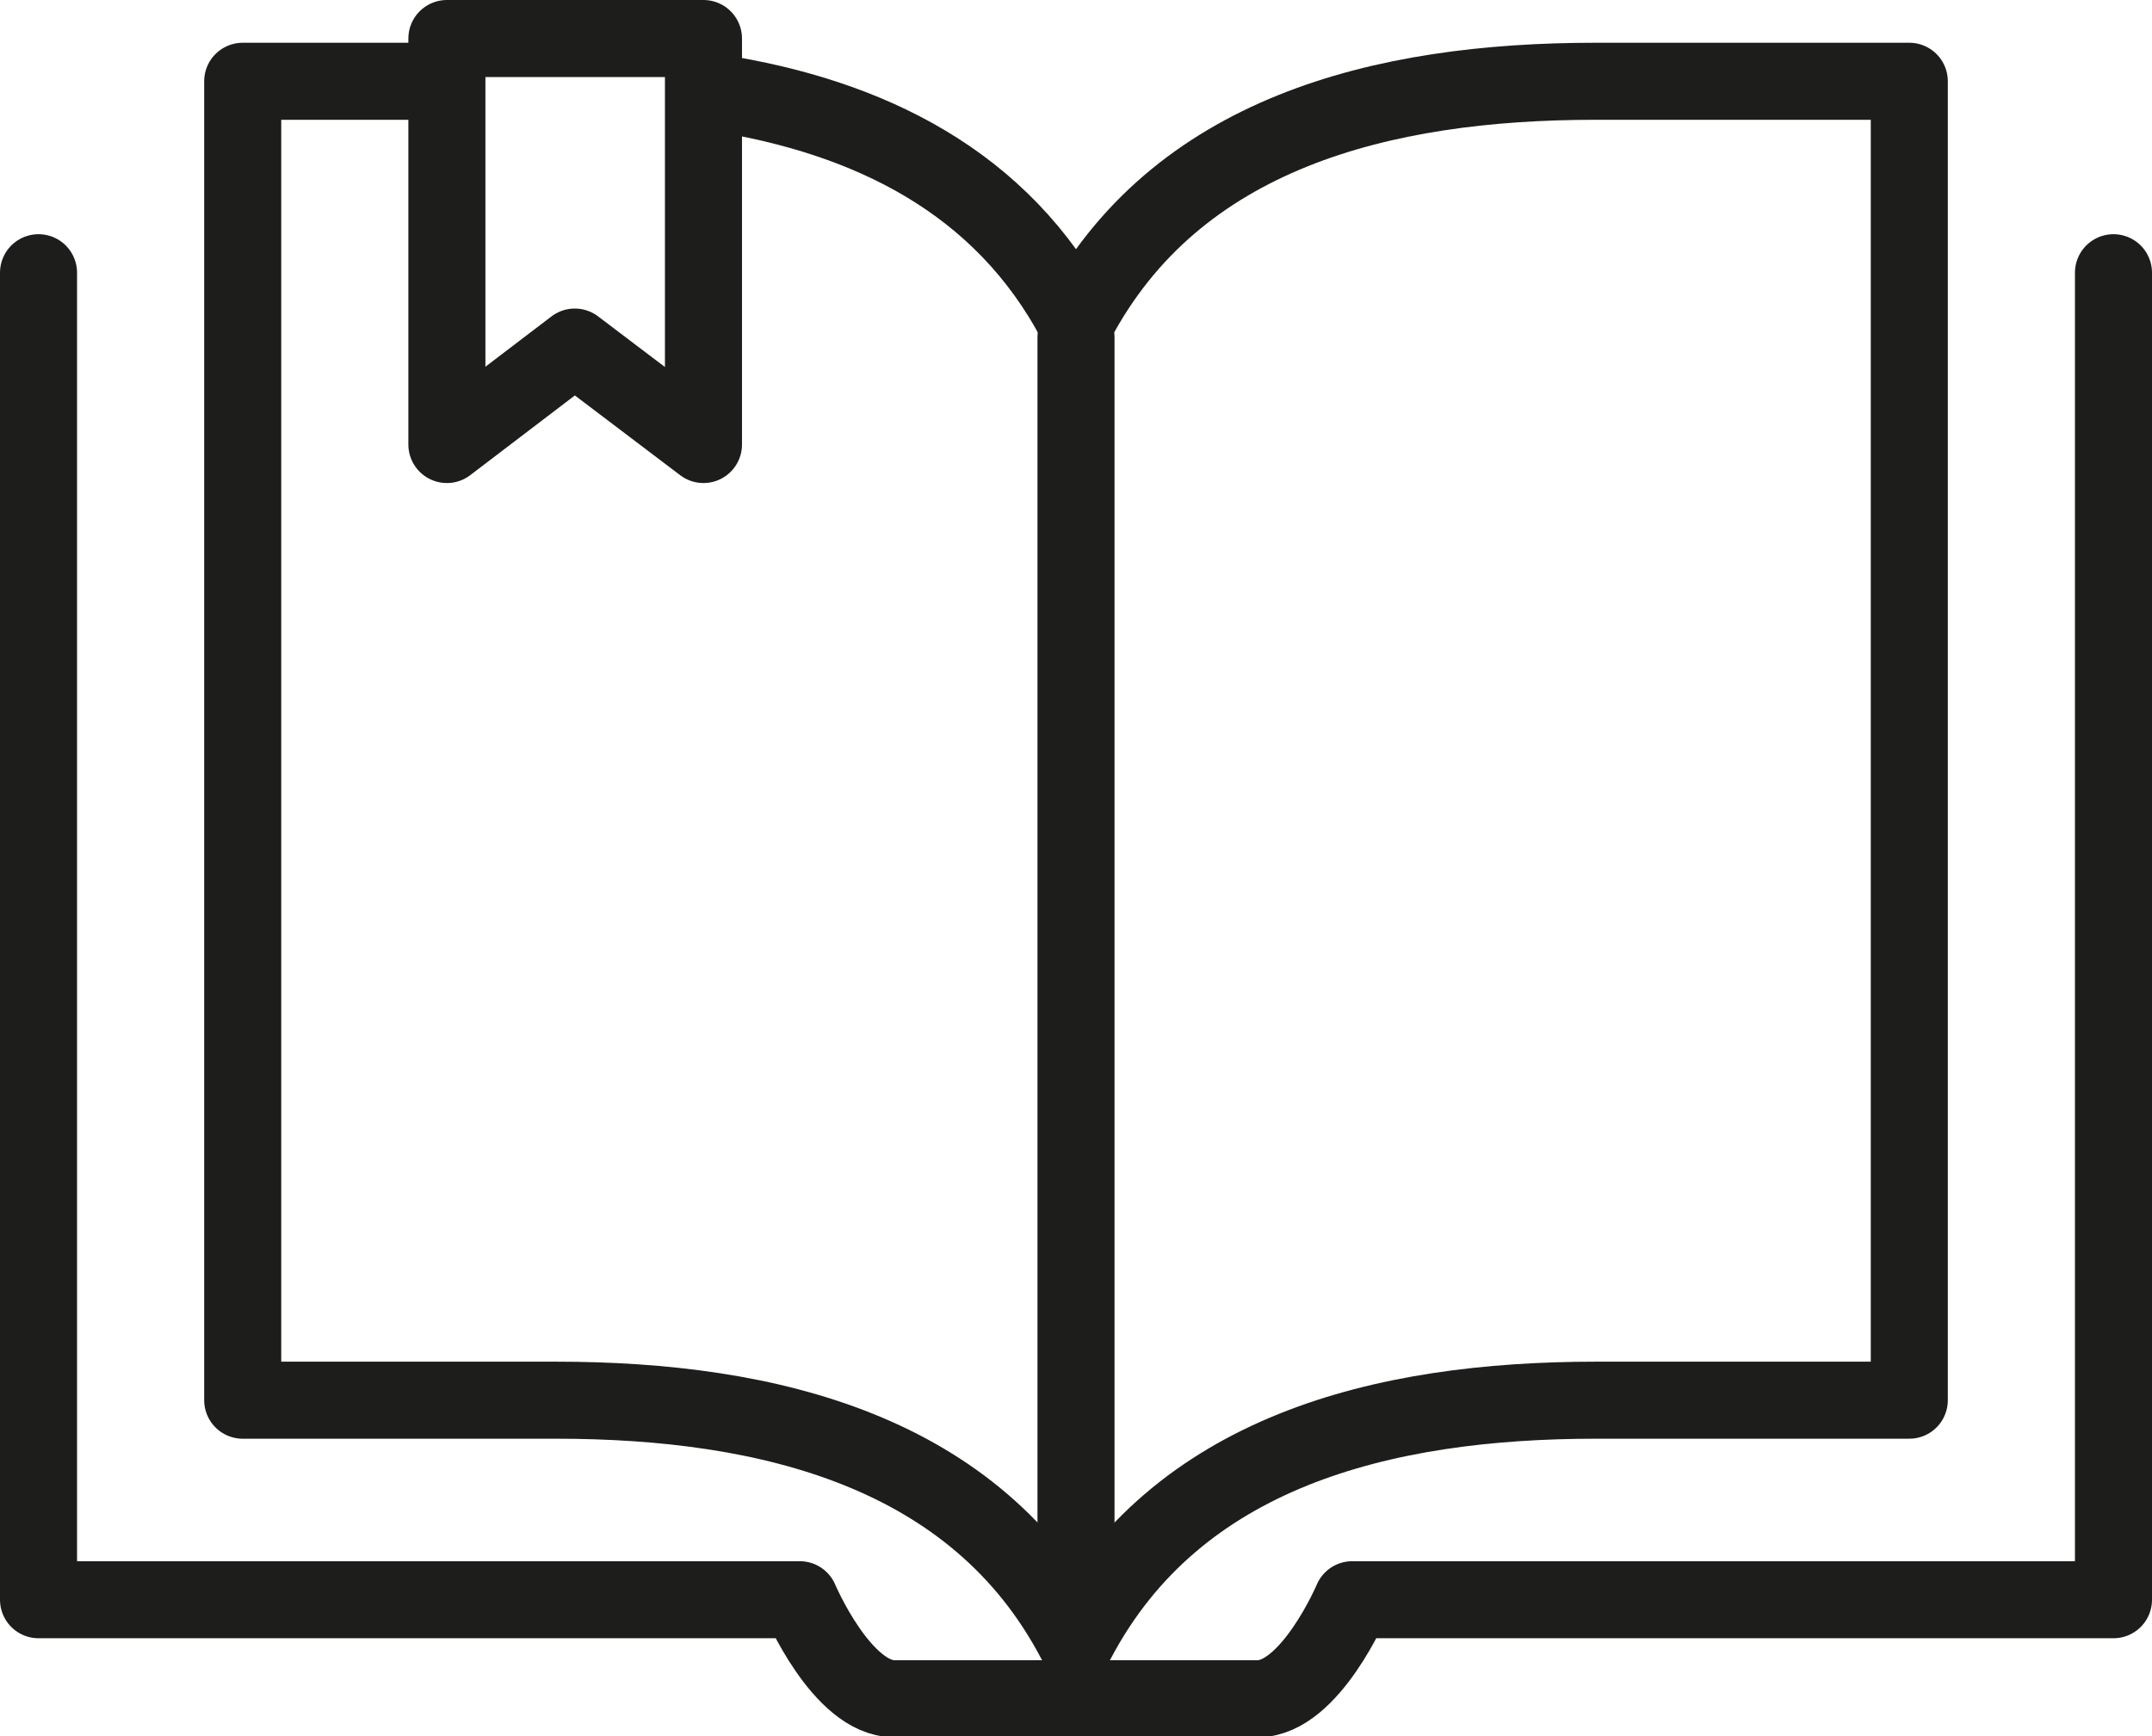
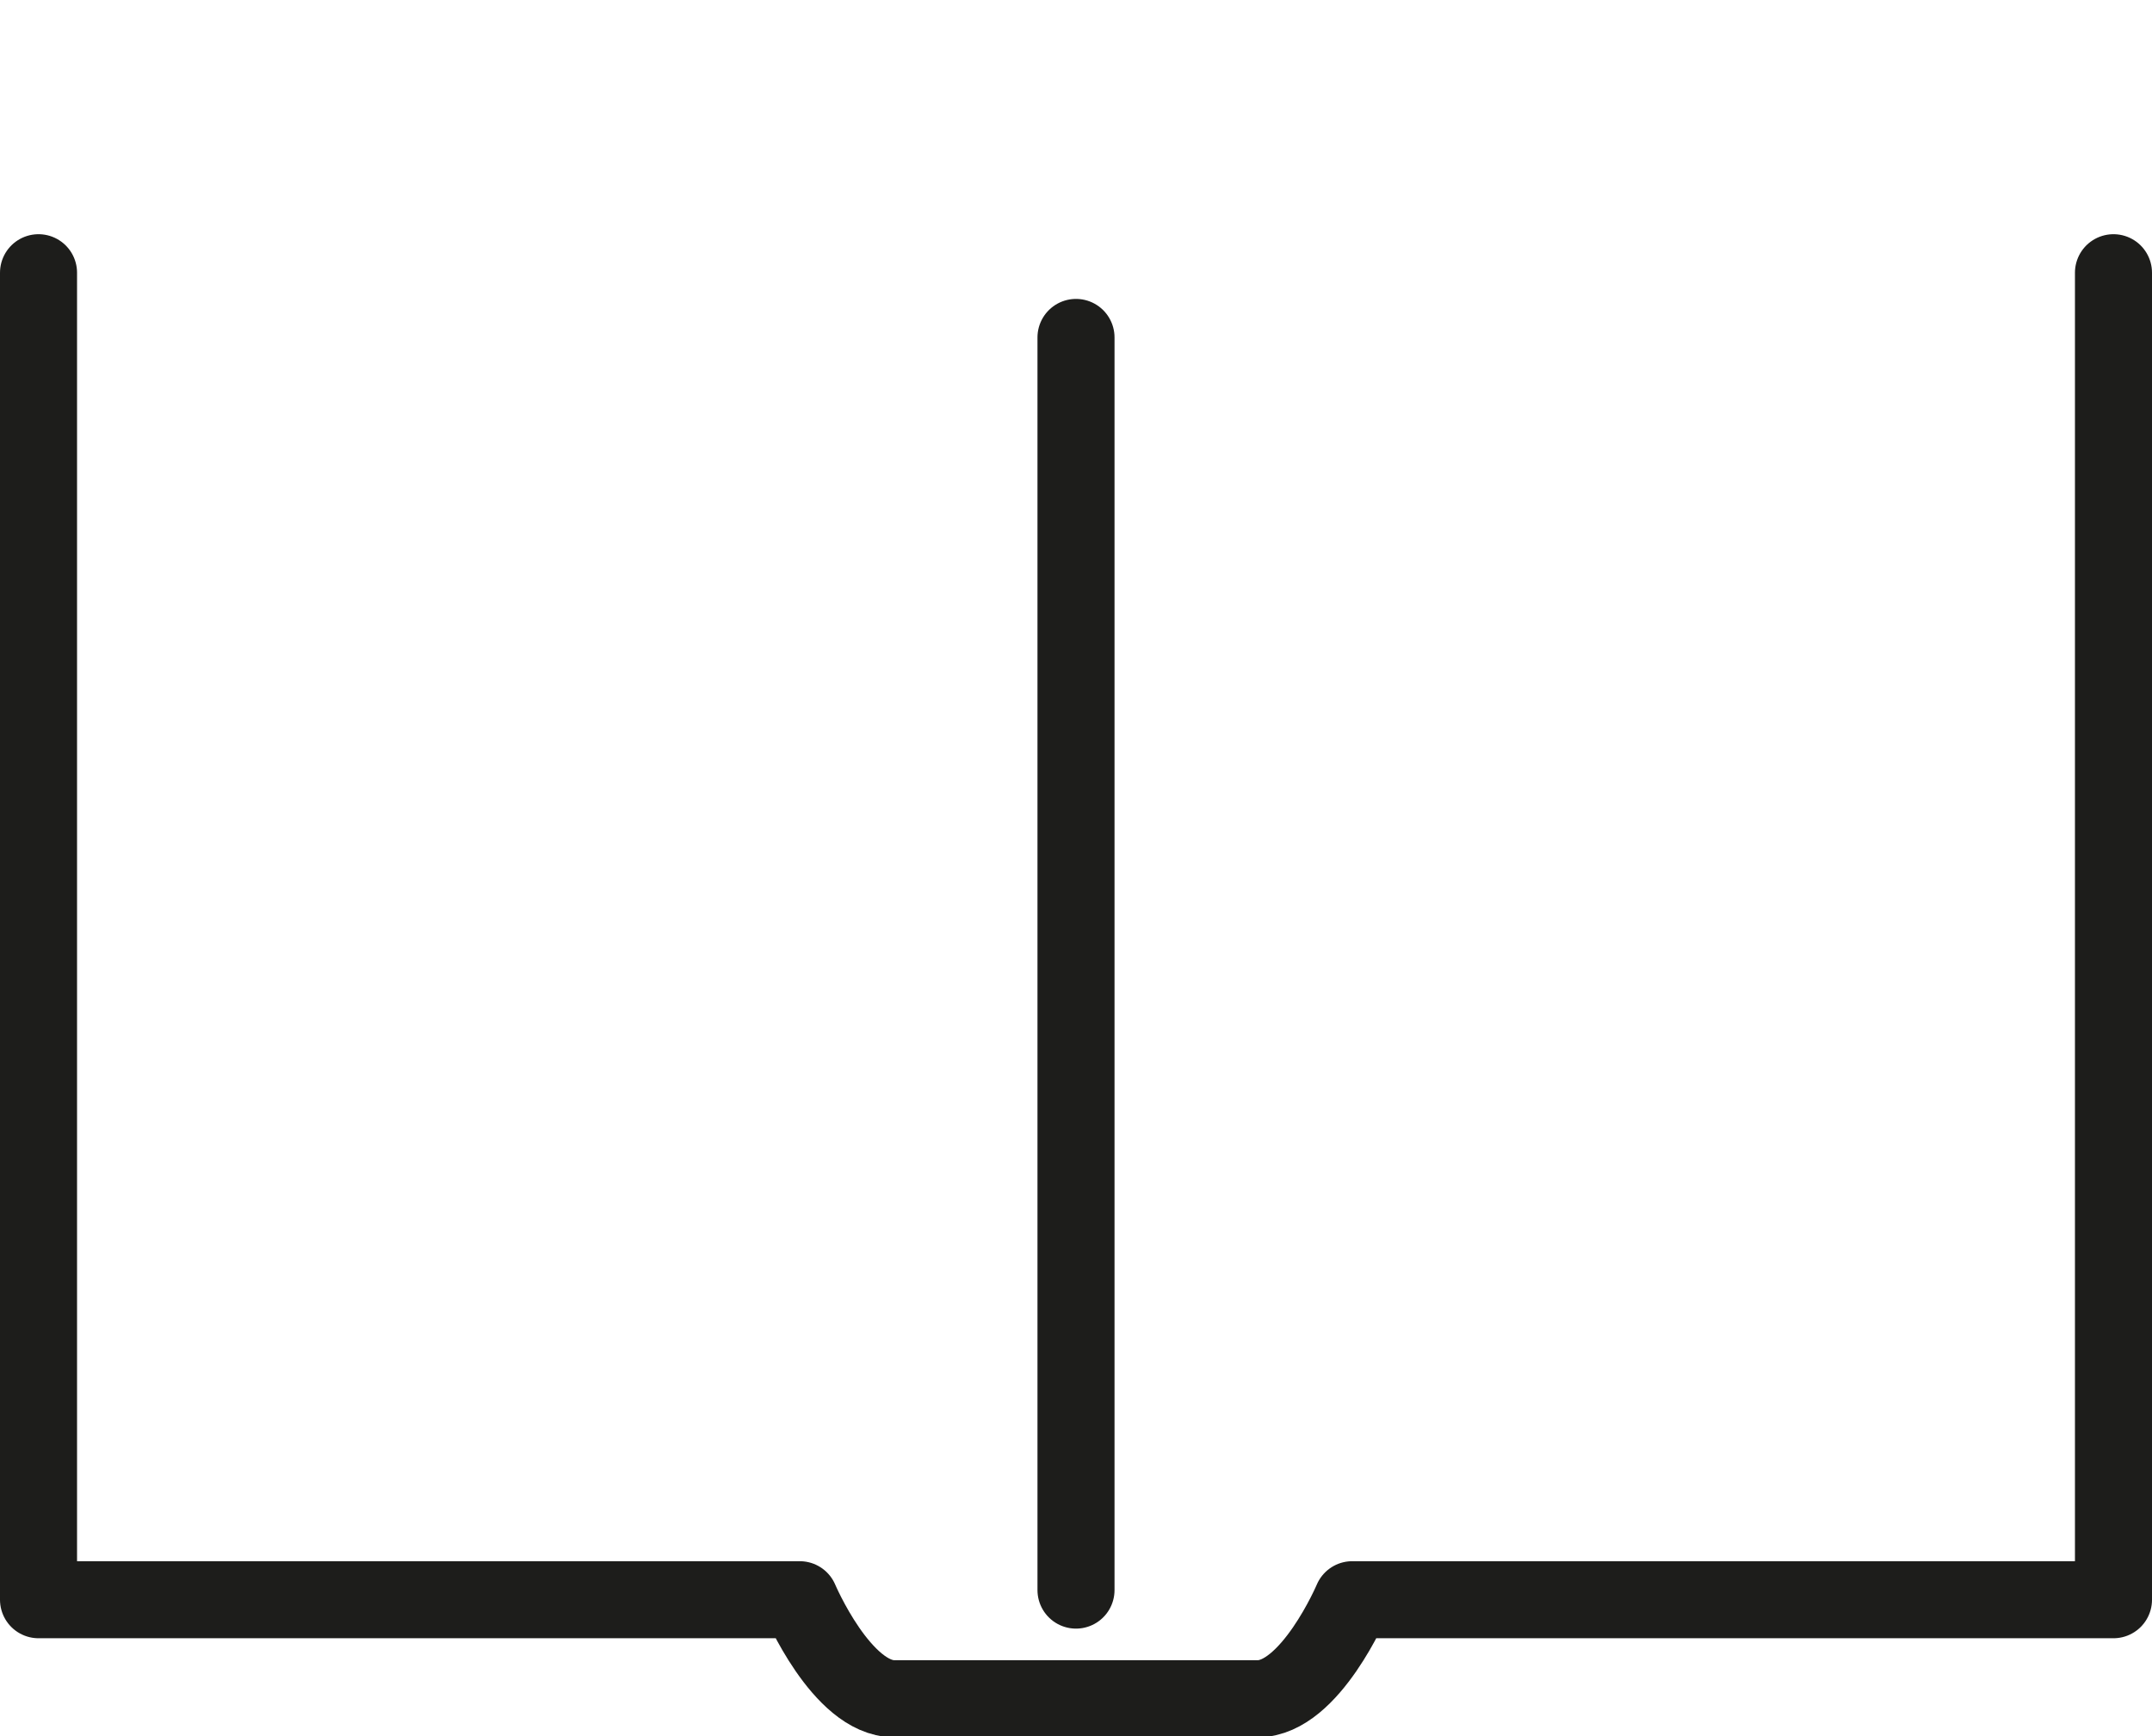
<svg xmlns="http://www.w3.org/2000/svg" id="Ebene_1" data-name="Ebene 1" viewBox="0 0 55.86 45.07">
  <defs>
    <style>.cls-1{fill:none;stroke:#1d1d1b;stroke-linecap:round;stroke-linejoin:round;stroke-width:2px;}</style>
  </defs>
-   <path class="cls-1" d="M297.5,406.83c2.58-4.9,7.92-6.25,13.48-6.25h8.15v34.24H311c-5.56,0-10.9,1.34-13.48,6.24" transform="translate(-269.57 -398.47)" />
-   <path class="cls-1" d="M280.8,400.58h-4.93v34.24H284c5.56,0,10.91,1.34,13.48,6.24" transform="translate(-269.57 -398.47)" />
-   <path class="cls-1" d="M297.5,406.83c-1.92-3.65-5.38-5.33-9.32-5.95" transform="translate(-269.57 -398.47)" />
  <line class="cls-1" x1="27.93" y1="8.76" x2="27.93" y2="41.28" />
-   <polygon class="cls-1" points="18.26 11.54 14.92 9.01 11.6 11.54 11.6 1 18.26 1 18.26 11.54" />
  <path class="cls-1" d="M324.43,405.55V440H304.67s-1.09,2.57-2.45,2.57h-9.44c-1.36,0-2.45-2.57-2.45-2.57H270.57V405.55" transform="translate(-269.57 -398.47)" />
</svg>